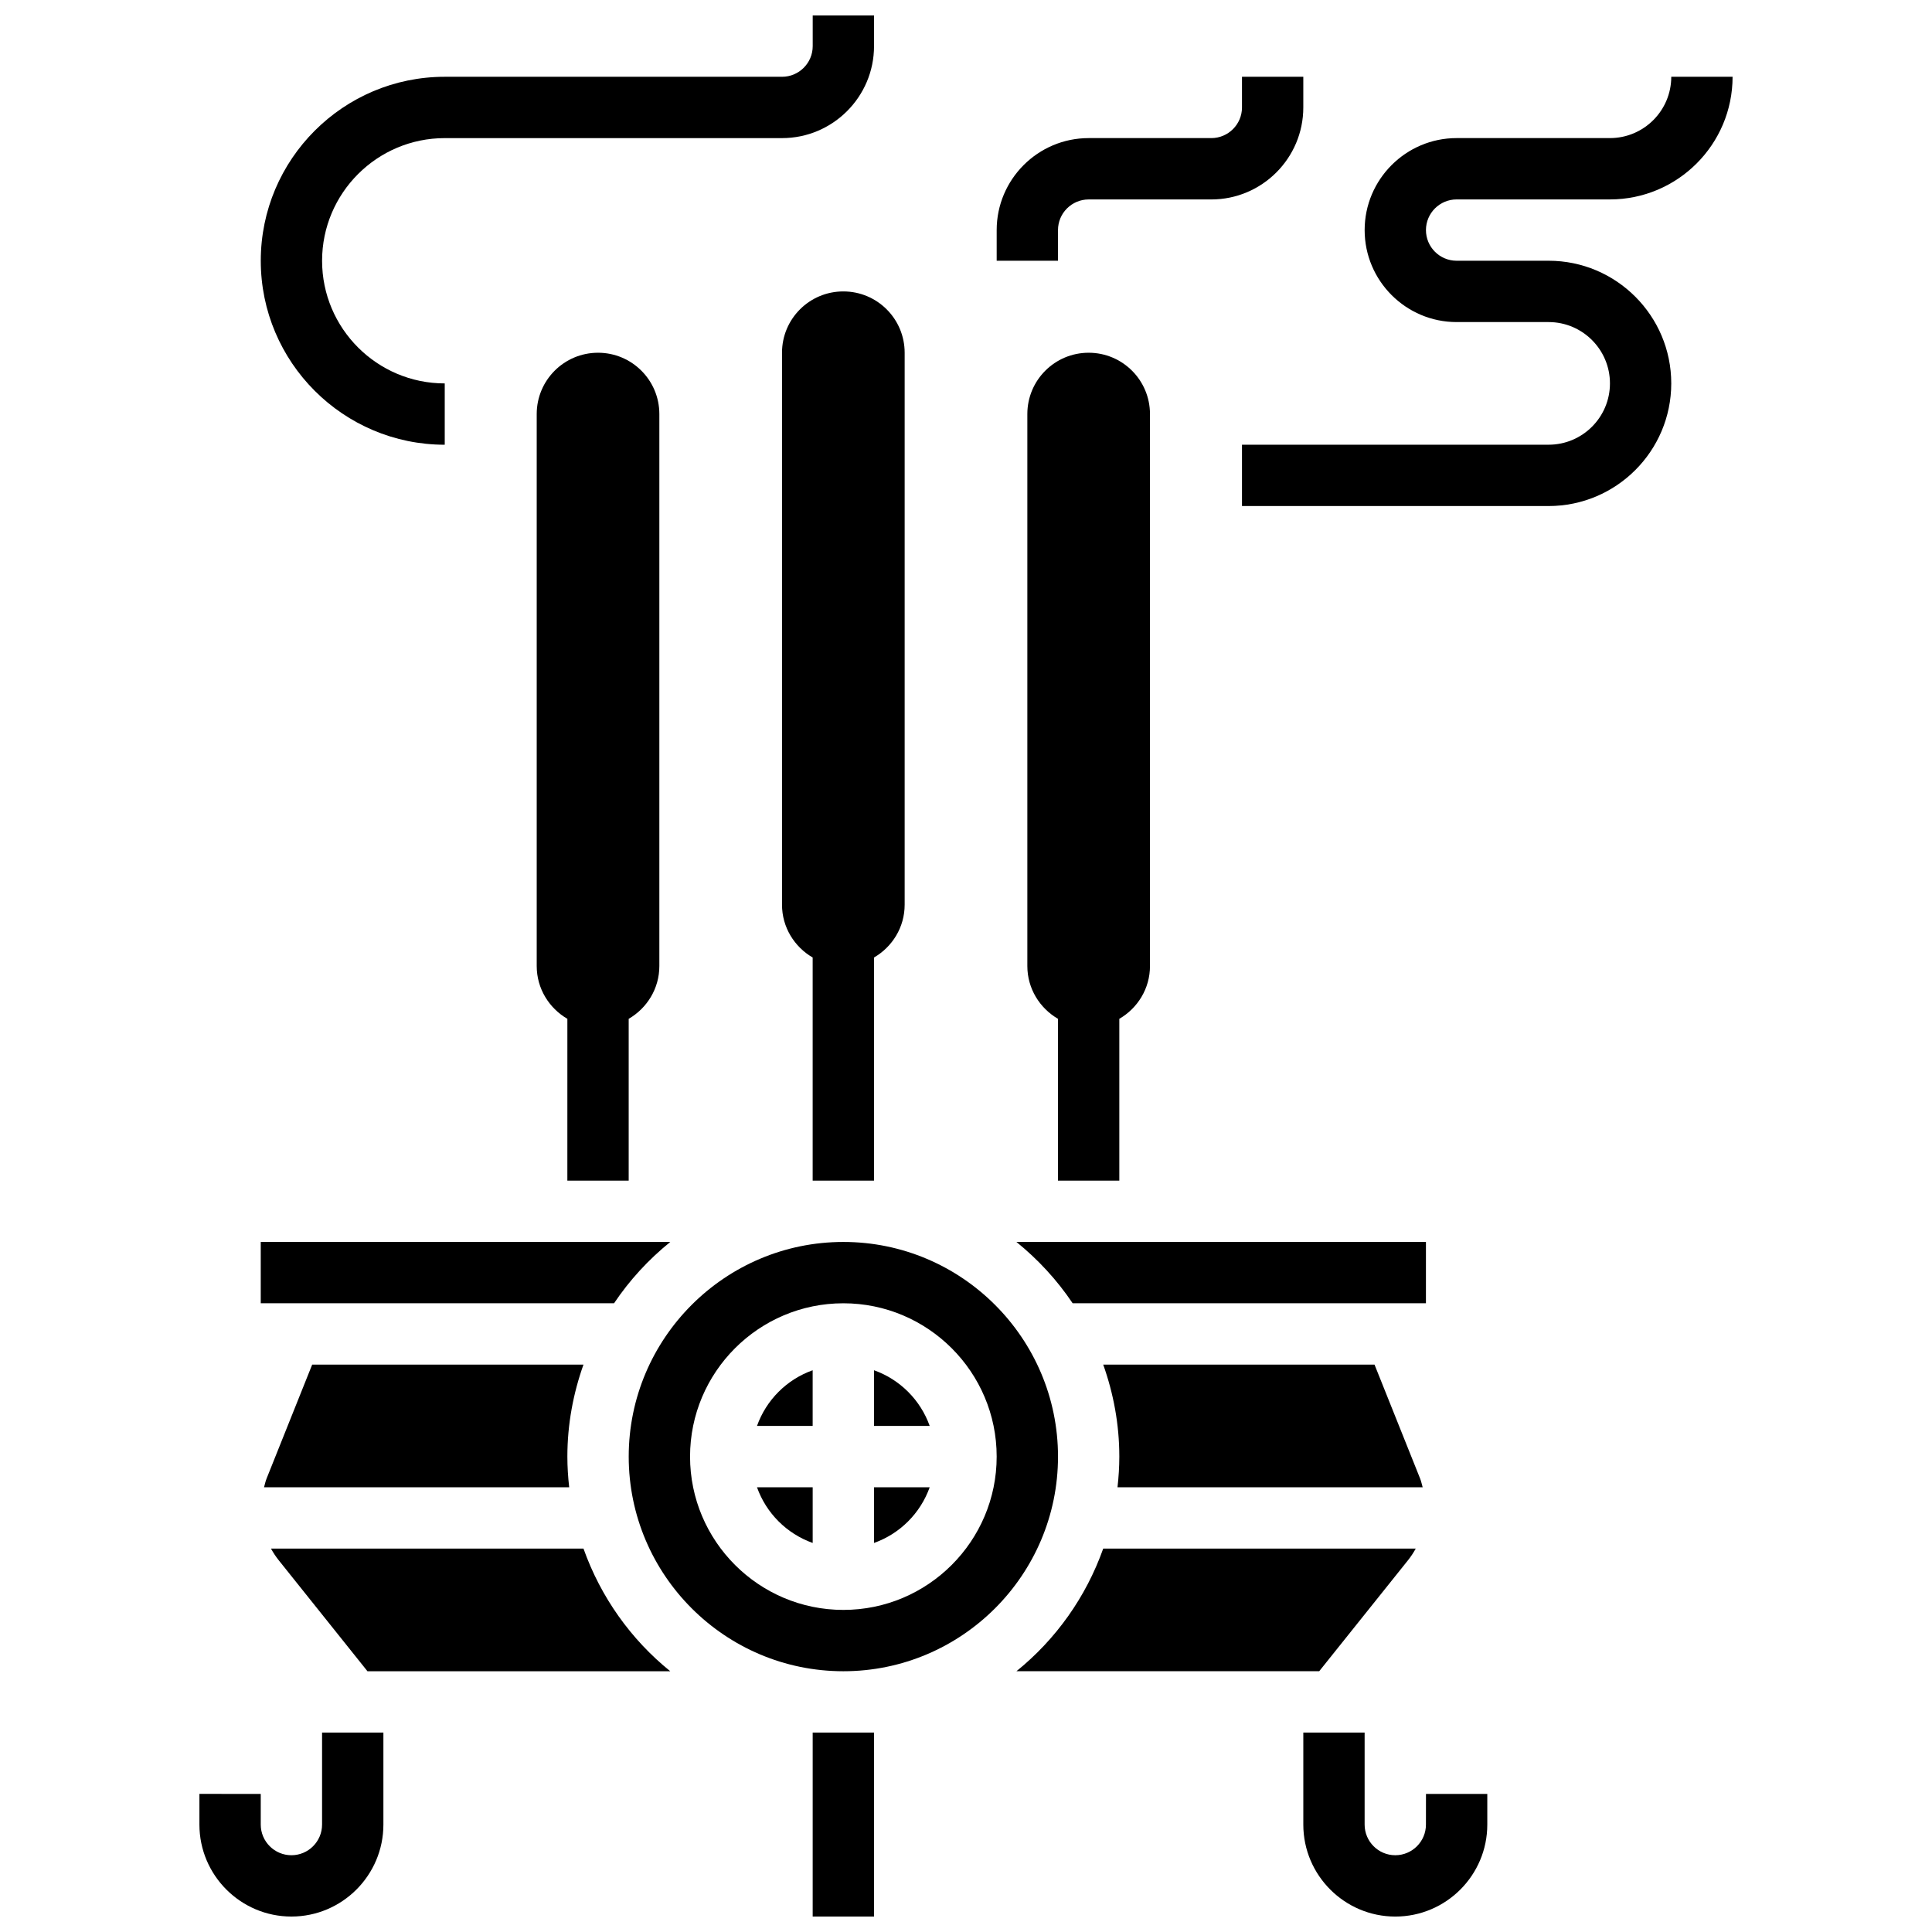
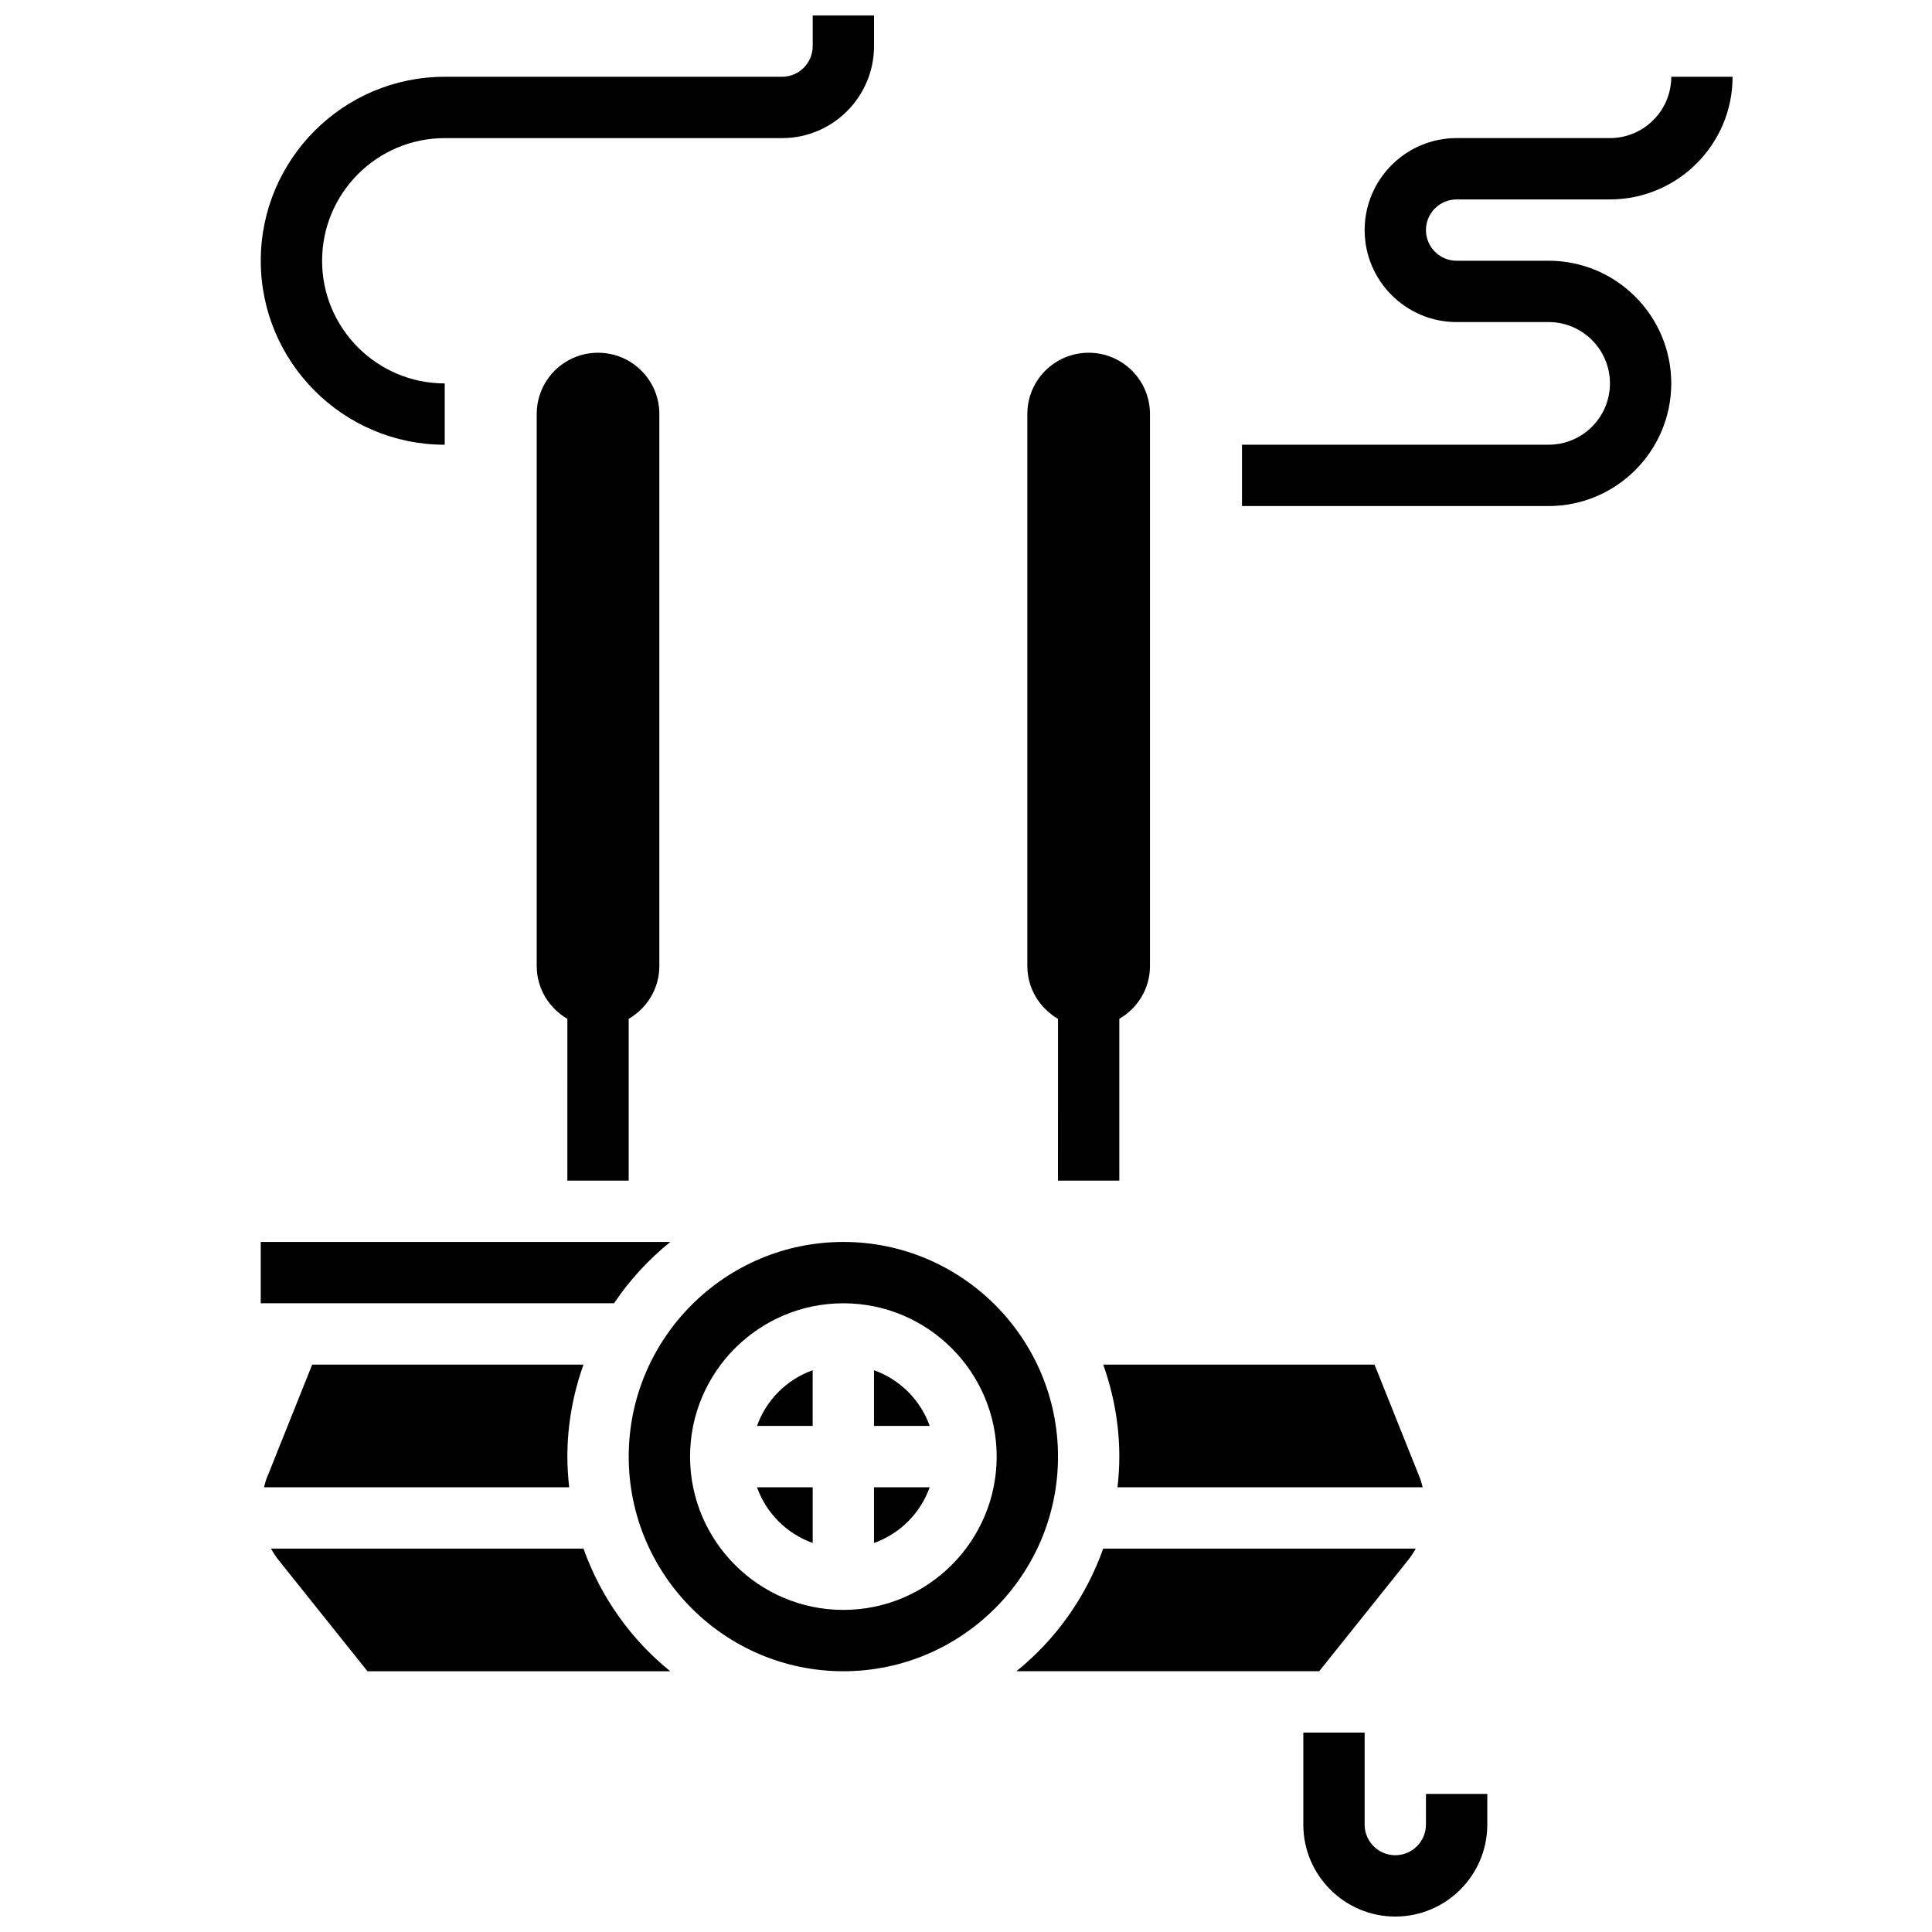
<svg xmlns="http://www.w3.org/2000/svg" width="800px" height="800px" version="1.1" viewBox="144 144 512 512">
  <defs>
    <clipPath id="d">
-       <path d="m196 603h50v48.902h-50z" />
-     </clipPath>
+       </clipPath>
    <clipPath id="c">
      <path d="m489 603h50v48.902h-50z" />
    </clipPath>
    <clipPath id="b">
-       <path d="m359 603h17v48.902h-17z" />
-     </clipPath>
+       </clipPath>
    <clipPath id="a">
      <path d="m213 148.09h163v113.91h-163z" />
    </clipPath>
  </defs>
  <g clip-path="url(#d)">
    <path d="m229.35 627.53c0 4.484-3.648 8.125-8.125 8.125-4.477 0-8.125-3.641-8.125-8.125v-8.125l-16.254-0.004v8.125c0 13.441 10.938 24.379 24.379 24.379 13.441 0 24.379-10.938 24.379-24.379v-24.379l-16.254 0.004z" />
  </g>
  <g clip-path="url(#c)">
    <path d="m521.89 627.53c0 4.484-3.648 8.125-8.125 8.125-4.477 0-8.125-3.641-8.125-8.125v-24.379h-16.25v24.379c0 13.441 10.938 24.379 24.379 24.379s24.379-10.938 24.379-24.379v-8.125h-16.25z" />
  </g>
  <g clip-path="url(#b)">
    <path d="m359.37 603.15v48.754h16.254v-48.754z" />
  </g>
-   <path d="m351.24 237.48v146.27c0 5.996 3.289 11.18 8.125 14v59.133h16.254v-59.133c4.836-2.812 8.125-7.996 8.125-14v-146.27c0-8.98-7.273-16.25-16.25-16.25-8.98-0.004-16.254 7.269-16.254 16.25z" />
  <path d="m310.61 456.88v-42.879c4.836-2.812 8.125-7.996 8.125-14v-146.27c0-8.98-7.273-16.25-16.25-16.25-8.98 0-16.25 7.273-16.25 16.25v146.27c0 5.996 3.289 11.18 8.125 14l-0.004 42.883z" />
  <path d="m440.63 456.88v-42.879c4.836-2.812 8.125-7.996 8.125-14v-146.27c0-8.98-7.273-16.25-16.25-16.25-8.98 0-16.25 7.273-16.25 16.25v146.27c0 5.996 3.289 11.18 8.125 14l-0.004 42.883z" />
  <path d="m344.61 521.89h14.754v-14.758c-6.883 2.457-12.301 7.875-14.754 14.758z" />
  <path d="m375.62 507.13v14.754h14.758c-2.457-6.883-7.875-12.301-14.758-14.754z" />
  <path d="m375.62 552.9c6.883-2.453 12.301-7.875 14.758-14.758h-14.758z" />
  <path d="m321.63 473.13h-108.53v16.25h93.629c4.117-6.141 9.156-11.609 14.902-16.25z" />
  <path d="m298.63 554.39h-82.82c0.602 1.09 1.285 2.129 2.07 3.113l23.5 29.391h80.242c-10.414-8.418-18.426-19.641-22.992-32.504z" />
  <path d="m226.73 505.64-12.074 30.172c-0.305 0.754-0.465 1.551-0.684 2.332h80.871c-0.305-2.676-0.484-5.379-0.484-8.125 0-8.555 1.551-16.738 4.266-24.379z" />
  <path d="m359.37 552.9v-14.758h-14.758c2.457 6.883 7.875 12.301 14.758 14.758z" />
-   <path d="m521.89 473.13h-108.53c5.738 4.641 10.781 10.109 14.902 16.25h93.625z" />
  <path d="m517.12 557.5c0.781-0.977 1.473-2.023 2.07-3.113h-82.824c-4.566 12.863-12.578 24.086-23.004 32.504h80.242z" />
  <path d="m521.02 538.14c-0.219-0.781-0.383-1.578-0.684-2.332l-12.074-30.172h-71.898c2.715 7.637 4.266 15.82 4.266 24.379 0 2.746-0.18 5.453-0.48 8.125z" />
  <path d="m367.5 473.13c-31.367 0-56.883 25.523-56.883 56.883s25.516 56.883 56.883 56.883c31.367 0 56.883-25.523 56.883-56.883-0.004-31.359-25.52-56.883-56.883-56.883zm0 97.512c-22.402 0-40.629-18.227-40.629-40.629s18.227-40.629 40.629-40.629 40.629 18.227 40.629 40.629-18.227 40.629-40.629 40.629z" />
  <path d="m530.02 196.85h40.629c17.926 0 32.504-14.578 32.504-32.504h-16.25c0 8.965-7.289 16.25-16.25 16.25h-40.629c-13.441 0-24.379 10.938-24.379 24.379s10.938 24.379 24.379 24.379h24.379c8.965 0 16.25 7.289 16.25 16.25 0 8.965-7.289 16.25-16.25 16.25l-81.266 0.004v16.25h81.258c17.926 0 32.504-14.578 32.504-32.504 0-17.926-14.578-32.504-32.504-32.504h-24.379c-4.477 0-8.125-3.641-8.125-8.125s3.648-8.125 8.129-8.125z" />
-   <path d="m424.38 204.98c0-4.484 3.648-8.125 8.125-8.125h32.504c13.441 0 24.379-10.938 24.379-24.379v-8.129h-16.25v8.125c0 4.484-3.648 8.125-8.125 8.125h-32.504c-13.441 0-24.379 10.938-24.379 24.379v8.125h16.25z" />
  <g clip-path="url(#a)">
    <path d="m261.86 261.86v-16.25c-17.926 0-32.504-14.578-32.504-32.504 0-17.926 14.578-32.504 32.504-32.504h89.387c13.441 0 24.379-10.938 24.379-24.379v-8.125h-16.25v8.125c0 4.484-3.648 8.125-8.125 8.125h-89.391c-26.887 0-48.754 21.867-48.754 48.758 0 26.887 21.867 48.754 48.754 48.754z" />
  </g>
</svg>